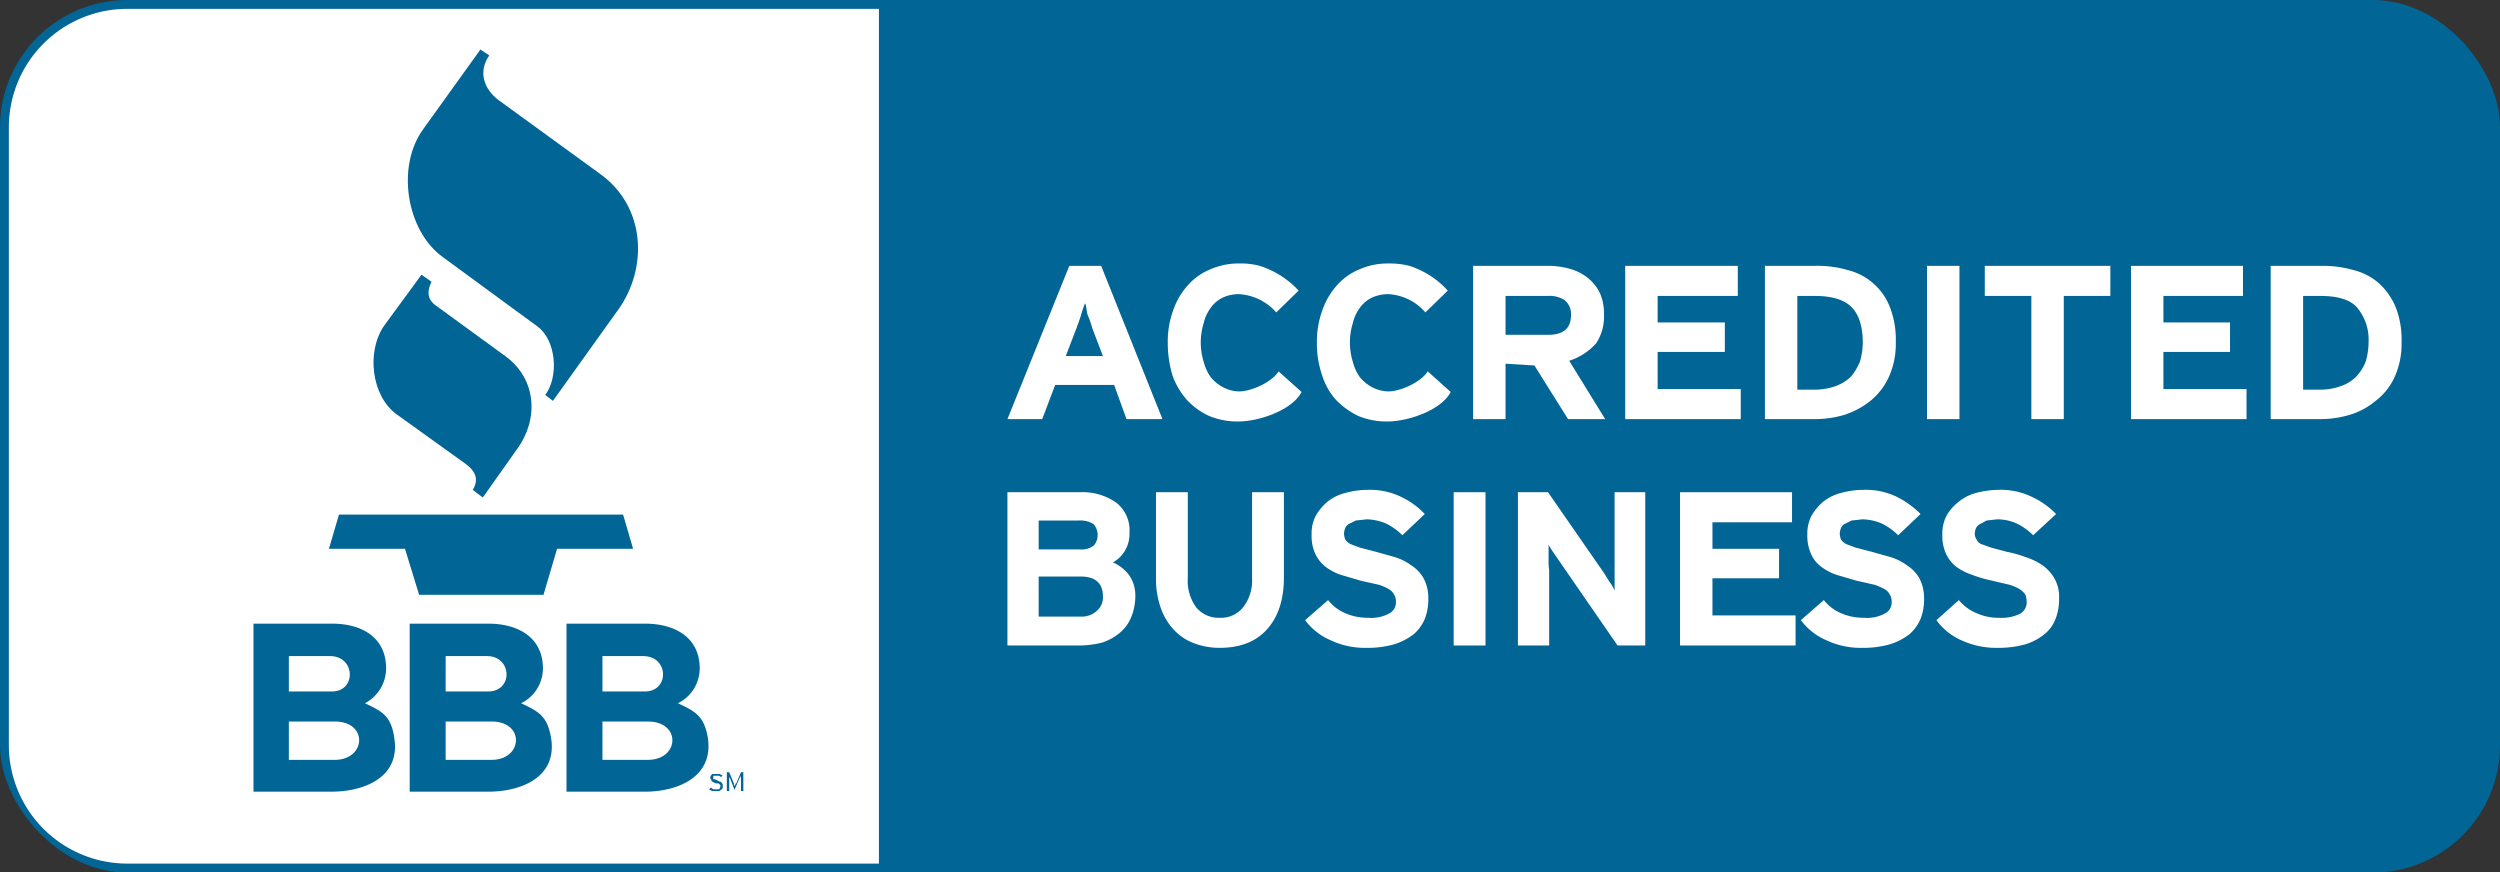
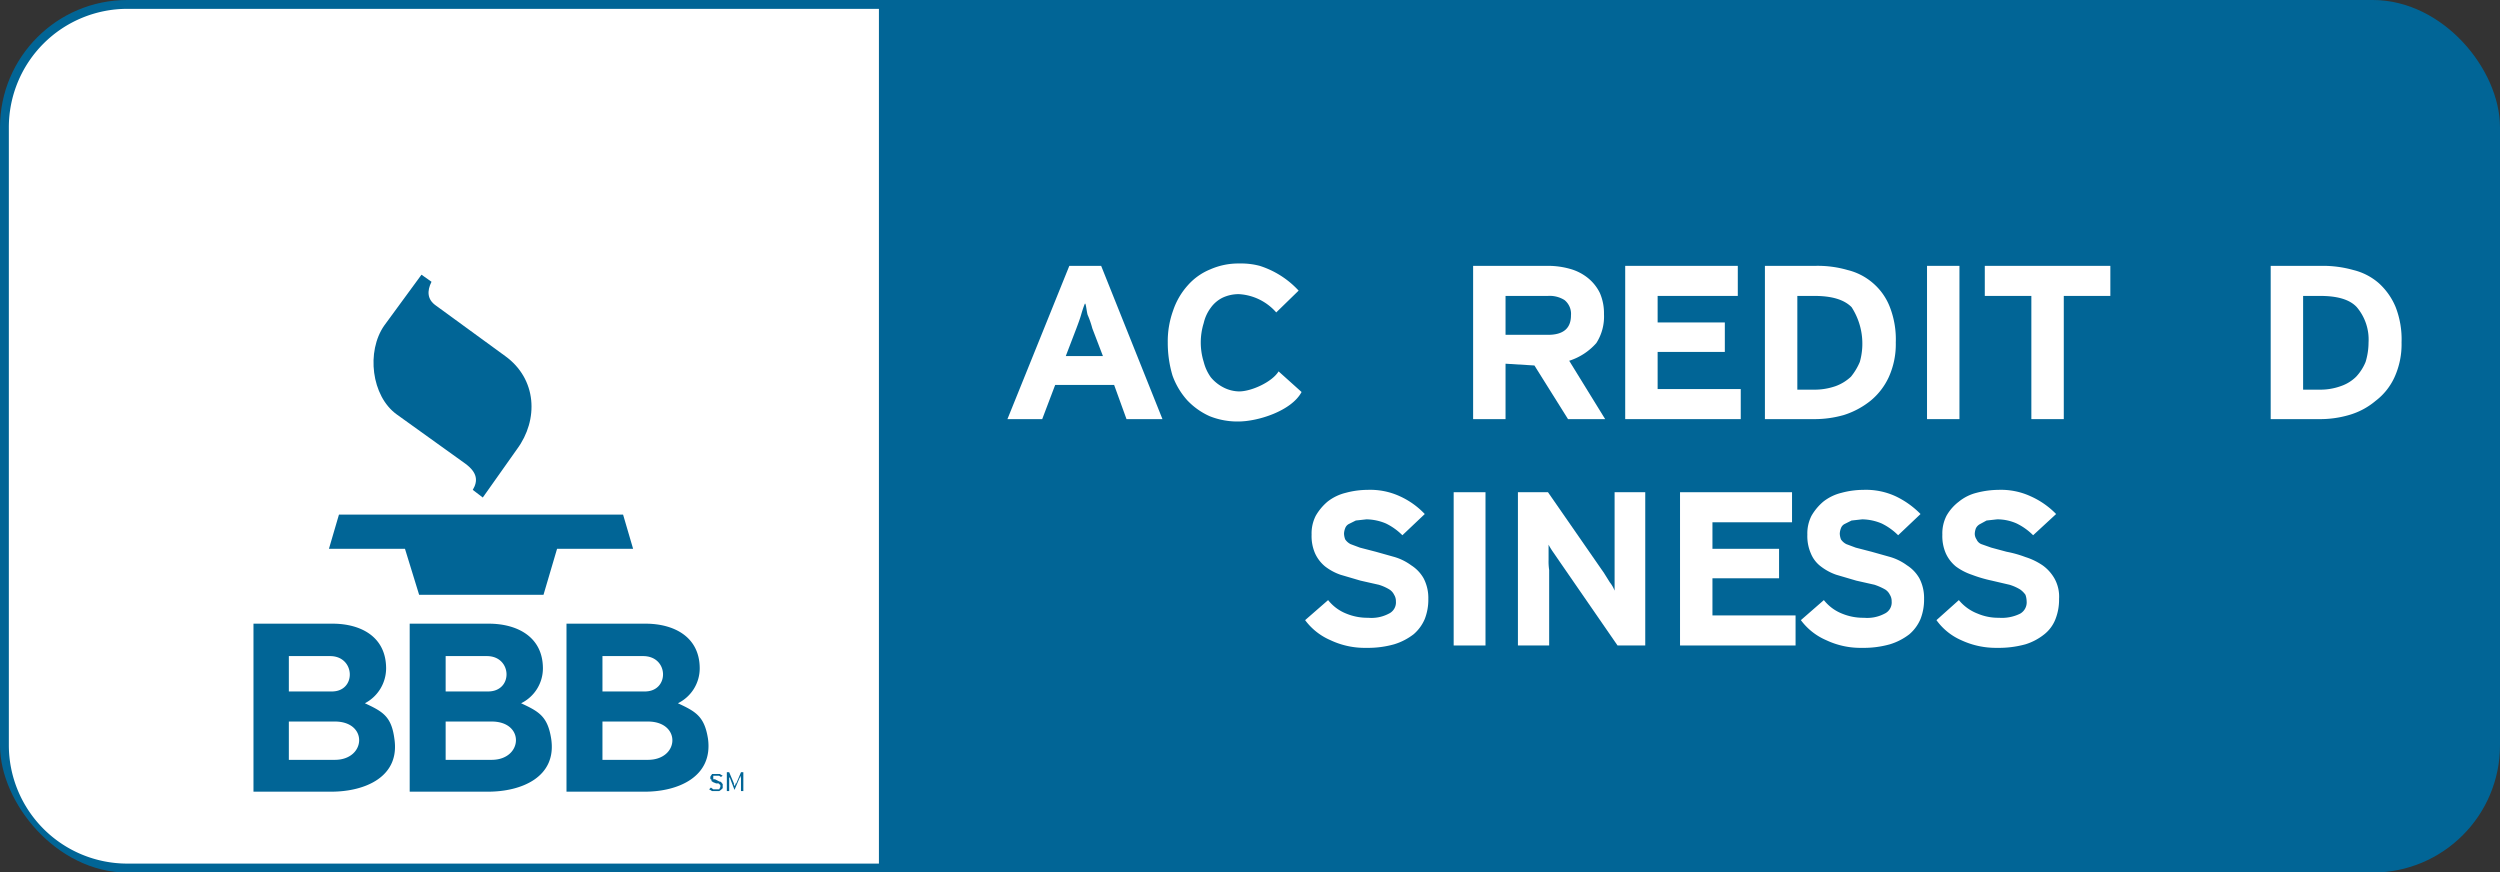
<svg xmlns="http://www.w3.org/2000/svg" viewBox="0 0 424.1 148">
  <rect x="0" y="0" width="424.1" height="148" fill="#333333" stroke="none" />
  <title>bbb</title>
  <rect x="1.5" y="1.5" width="421.1" height="145.02" rx="20.1" style="fill:#016596;stroke:#016596;stroke-miterlimit:10;stroke-width:3px" />
  <path d="M149.1,1.5H21.6A20.1,20.1,0,0,0,1.5,21.6V126.4a20.1,20.1,0,0,0,20.1,20.1H149.1Z" style="fill:#fff;fill-rule:evenodd" />
  <path d="M71.5,46.6l-6.3,8.6c-3.1,4.4-2.2,12,2.1,15.1L79,78.7c2,1.5,2.1,2.9,1.2,4.4l1.7,1.3,5.8-8.2c3.7-5,3.4-11.9-2-15.8L73.9,51.8c-1.4-1-1.5-2.4-.7-4l-1.7-1.2Z" style="fill:#016596;fill-rule:evenodd" />
-   <path d="M81.5,8.4,71.8,21.9c-4.6,6.3-2.9,17.2,3.3,21.7L91.2,55.4c3.2,2.4,3.6,8.5,1.3,11.6l1.3,1,11.1-15.5c5-7,4.7-17.4-3.1-23L84.6,17C82.2,15.2,81,12.3,83,9.4l-1.5-1Z" style="fill:#016596;fill-rule:evenodd" />
  <path d="M55.8,93.1H68.7l2.4,7.8H92.2l2.3-7.8h12.9l-1.7-5.8H57.5l-1.7,5.8Z" style="fill:#016596;fill-rule:evenodd" />
  <path d="M122.6,133.3V133l-.2-.2c0-.1-.1-.2-.3-.2l-.4-.2-.4-.2H121v-.6H122l.3.2.3-.2-.5-.3h-1.3l-.2.3a.4.4,0,0,0-.1.3c0,.2,0,.3.1.3s.1.2.1.3l.3.2.5.2h.4l.2.2c.1,0,.1.1.1.2v.2l-.2.4h-1l-.4-.3-.3.3.5.3H122l.3-.2.3-.3v-.4Z" style="fill:#016596;fill-rule:evenodd" />
  <path d="M126.1,134.2V131h-.4l-.8,1.9h-.1c0,.1,0,.2-.1.2v.2h-.1c0-.1-.1-.1-.1-.2h0v-.2l-.8-1.9h-.4v3.2h.4v-2.5h0v.2h.1l.8,2.1.9-2.1h.1v-.2h.1v2.5Z" style="fill:#016596;fill-rule:evenodd" />
  <path d="M66.9,125.3c-.5-3.8-2-4.6-5-6a6.7,6.7,0,0,0,3.6-5.9c0-5.4-4.3-7.6-9.1-7.6H43v28.5H56.2C61.9,134.3,67.9,131.8,66.9,125.3ZM49,111.3h7c4.3,0,4.5,6,.3,6H49Zm7.8,17.6H49v-6.5h7.8C62.5,122.4,62.1,128.9,56.8,128.9Z" style="fill:#016596;fill-rule:evenodd" />
  <path d="M93.5,125.3c-.6-3.8-2.1-4.6-5.1-6a6.6,6.6,0,0,0,3.7-5.9c0-5.4-4.4-7.6-9.2-7.6H69.5v28.5H82.8C88.5,134.3,94.5,131.8,93.5,125.3Zm-17.9-14h7c4.3,0,4.5,6,.2,6H75.6Zm7.8,17.6H75.6v-6.5h7.8C89.1,122.4,88.7,128.9,83.4,128.9Z" style="fill:#016596;fill-rule:evenodd" />
  <path d="M120.1,125.3c-.6-3.8-2.1-4.6-5.1-6a6.6,6.6,0,0,0,3.7-5.9c0-5.4-4.4-7.6-9.2-7.6H96.1v28.5h13.3C115,134.3,121,131.8,120.1,125.3Zm-17.9-14h6.9c4.4,0,4.5,6,.3,6h-7.2Zm7.7,17.6h-7.7v-6.5h7.7C115.6,122.4,115.3,128.9,109.9,128.9Z" style="fill:#016596;fill-rule:evenodd" />
  <path d="M220.3,49.3a15.3,15.3,0,0,0-6.6-4.2,12.2,12.2,0,0,0-3.4-.4,11.8,11.8,0,0,0-5,1,10.2,10.2,0,0,0-3.8,2.7,12.2,12.2,0,0,0-2.5,4.3,15.3,15.3,0,0,0-.9,5.4,19.4,19.4,0,0,0,.8,5.6,12.7,12.7,0,0,0,2.5,4.2,11.9,11.9,0,0,0,3.8,2.7,12.6,12.6,0,0,0,4.9.9c3.3,0,9-1.8,10.7-5L216.9,63c-1.1,1.8-4.6,3.4-6.7,3.4a6,6,0,0,1-2.7-.7,6.8,6.8,0,0,1-2.1-1.7,7.7,7.7,0,0,1-1.2-2.6,11.1,11.1,0,0,1,0-6.6,6.9,6.9,0,0,1,1.2-2.6,5.4,5.4,0,0,1,2-1.7,6.4,6.4,0,0,1,2.8-.6,9.1,9.1,0,0,1,6.3,3.1l3.8-3.7Z" style="fill:#fff;fill-rule:evenodd" />
  <polygon points="295.3 71.1 295.3 66 281.2 66 281.2 59.7 292.6 59.7 292.6 54.7 281.2 54.7 281.2 50.2 294.8 50.2 294.8 45.1 275.7 45.1 275.7 71.1 295.3 71.1 295.3 71.1" style="fill:#fff;fill-rule:evenodd" />
-   <path d="M320.6,52.1a10.2,10.2,0,0,0-2.9-4.1,10.3,10.3,0,0,0-4.3-2.2,18.1,18.1,0,0,0-5.4-.7h-8.6v26h8.2a18.1,18.1,0,0,0,5.2-.7,14,14,0,0,0,4.5-2.4,11.3,11.3,0,0,0,3.1-4,13.5,13.5,0,0,0,1.2-5.9A15.1,15.1,0,0,0,320.6,52.1Zm-5.1,9.3a10.4,10.4,0,0,1-1.5,2.5,7.6,7.6,0,0,1-2.6,1.6,10.8,10.8,0,0,1-3.8.6h-2.7V50.2h2.9c2.9,0,5,.6,6.3,1.9s1.9,3.4,1.9,6A11.4,11.4,0,0,1,315.5,61.4Z" style="fill:#fff;fill-rule:evenodd" />
+   <path d="M320.6,52.1a10.2,10.2,0,0,0-2.9-4.1,10.3,10.3,0,0,0-4.3-2.2,18.1,18.1,0,0,0-5.4-.7h-8.6v26h8.2a18.1,18.1,0,0,0,5.2-.7,14,14,0,0,0,4.5-2.4,11.3,11.3,0,0,0,3.1-4,13.5,13.5,0,0,0,1.2-5.9A15.1,15.1,0,0,0,320.6,52.1Zm-5.1,9.3a10.4,10.4,0,0,1-1.5,2.5,7.6,7.6,0,0,1-2.6,1.6,10.8,10.8,0,0,1-3.8.6h-2.7V50.2h2.9c2.9,0,5,.6,6.3,1.9A11.4,11.4,0,0,1,315.5,61.4Z" style="fill:#fff;fill-rule:evenodd" />
  <polygon points="332.4 71.1 332.4 45.1 326.9 45.1 326.9 71.1 332.4 71.1 332.4 71.1" style="fill:#fff;fill-rule:evenodd" />
  <polygon points="358 50.2 358 45.1 336.7 45.1 336.7 50.2 344.6 50.2 344.6 71.1 350.1 71.1 350.1 50.2 358 50.2 358 50.2" style="fill:#fff;fill-rule:evenodd" />
  <path d="M406.4,52.1a11.3,11.3,0,0,0-2.9-4.1,10.3,10.3,0,0,0-4.3-2.2,19,19,0,0,0-5.4-.7h-8.6v26h8.2a17.5,17.5,0,0,0,5.1-.7A12.2,12.2,0,0,0,403,68a10.5,10.5,0,0,0,3.2-4,13.5,13.5,0,0,0,1.2-5.9A15.1,15.1,0,0,0,406.4,52.1Zm-5.1,9.3a8.2,8.2,0,0,1-1.6,2.5,6.8,6.8,0,0,1-2.6,1.6,10.2,10.2,0,0,1-3.7.6h-2.7V50.2h2.9c2.9,0,5,.6,6.2,1.9a8.5,8.5,0,0,1,2,6A11.4,11.4,0,0,1,401.3,61.4Z" style="fill:#fff;fill-rule:evenodd" />
-   <polygon points="381.1 71.1 381.1 66 367 66 367 59.7 378.3 59.7 378.3 54.7 367 54.7 367 50.2 380.5 50.2 380.5 45.1 361.5 45.1 361.5 71.1 381.1 71.1 381.1 71.1" style="fill:#fff;fill-rule:evenodd" />
  <polygon points="304.6 109.5 304.6 104.4 290.5 104.4 290.5 98.1 301.8 98.1 301.8 93.1 290.5 93.1 290.5 88.6 304 88.6 304 83.5 285 83.5 285 109.5 304.6 109.5 304.6 109.5" style="fill:#fff;fill-rule:evenodd" />
-   <path d="M245.6,49.3a15,15,0,0,0-6.5-4.2,13.4,13.4,0,0,0-3.5-.4,11.8,11.8,0,0,0-5,1,10.2,10.2,0,0,0-3.8,2.7,12.2,12.2,0,0,0-2.5,4.3,15.3,15.3,0,0,0-.9,5.4,16.4,16.4,0,0,0,.9,5.6,11,11,0,0,0,2.4,4.2,13.1,13.1,0,0,0,3.8,2.7,12.6,12.6,0,0,0,4.9.9c3.3,0,9-1.8,10.7-5L242.2,63c-1.1,1.8-4.6,3.4-6.7,3.4a6,6,0,0,1-2.7-.7,6.8,6.8,0,0,1-2.1-1.7,7.7,7.7,0,0,1-1.2-2.6,11.1,11.1,0,0,1,0-6.6,6.9,6.9,0,0,1,1.2-2.6,5.4,5.4,0,0,1,2-1.7,6.7,6.7,0,0,1,2.8-.6,8.9,8.9,0,0,1,6.3,3.1l3.8-3.7Z" style="fill:#fff;fill-rule:evenodd" />
-   <path d="M191.5,97.5a7.1,7.1,0,0,0-2.7-2.1,5.3,5.3,0,0,0,2.1-2.1,5.4,5.4,0,0,0,.7-2.9,5.9,5.9,0,0,0-2.2-5.1,9.9,9.9,0,0,0-6.2-1.8H170.9v26h12.2a16,16,0,0,0,3.9-.5,9,9,0,0,0,2.9-1.6,6.8,6.8,0,0,0,2-2.7,9.6,9.6,0,0,0,.7-3.6A6.1,6.1,0,0,0,191.5,97.5Zm-15.3-9.2H183a4.2,4.2,0,0,1,2.5.6,2.8,2.8,0,0,1,.1,3.6,3.3,3.3,0,0,1-2.4.7h-7Zm9.9,15.3a3.8,3.8,0,0,1-2.8,1h-7.1V97.8h7.1c2.5,0,3.8,1.1,3.8,3.4A3,3,0,0,1,186.1,103.6Z" style="fill:#fff;fill-rule:evenodd" />
-   <path d="M217.8,98V83.5h-5.4V98.1a7.4,7.4,0,0,1-1.5,4.9,4.8,4.8,0,0,1-4,1.8,4.9,4.9,0,0,1-4-1.8,7.6,7.6,0,0,1-1.4-5V83.5h-5.4V98.1a15,15,0,0,0,.8,5,10.4,10.4,0,0,0,2.2,3.7,8.9,8.9,0,0,0,3.4,2.3,12.3,12.3,0,0,0,4.4.8c3.4,0,6.1-1,8-3.1s2.9-5,2.9-8.8Z" style="fill:#fff;fill-rule:evenodd" />
  <path d="M242.3,101.6a7.2,7.2,0,0,0-.8-3.5,6.3,6.3,0,0,0-2.1-2.2,9.2,9.2,0,0,0-2.8-1.4l-3.2-.9-2.7-.7-1.6-.6a2.4,2.4,0,0,1-.9-.8,3,3,0,0,1-.2-1,2.9,2.9,0,0,1,.2-.9,1.3,1.3,0,0,1,.6-.7l1.2-.6,1.8-.2a8.8,8.8,0,0,1,3.3.7,10.3,10.3,0,0,1,2.8,2l3.8-3.6a13.5,13.5,0,0,0-4.2-3,12,12,0,0,0-5.5-1.1,14.4,14.4,0,0,0-3.7.5,8.1,8.1,0,0,0-3.1,1.5,9.1,9.1,0,0,0-2,2.4,6.6,6.6,0,0,0-.7,3.2,7.3,7.3,0,0,0,.6,3.2,6.2,6.2,0,0,0,1.7,2.2,9.2,9.2,0,0,0,2.6,1.4l3.4,1,3.1.7a7.8,7.8,0,0,1,1.8.8,2.2,2.2,0,0,1,.8.9,2,2,0,0,1,.3,1.1,2.1,2.1,0,0,1-1.2,2.1,6.3,6.3,0,0,1-3.5.7,9.4,9.4,0,0,1-3.7-.7,7.4,7.4,0,0,1-3.1-2.3l-3.9,3.4a10.5,10.5,0,0,0,4.3,3.4,13.6,13.6,0,0,0,6.1,1.3,16.3,16.3,0,0,0,4.7-.6,10.3,10.3,0,0,0,3.3-1.7,7,7,0,0,0,1.9-2.6,9,9,0,0,0,.6-3.4Z" style="fill:#fff;fill-rule:evenodd" />
  <polygon points="252 109.5 252 83.5 246.6 83.5 246.6 109.5 252 109.5 252 109.5" style="fill:#fff;fill-rule:evenodd" />
  <path d="M279.1,109.5v-26h-5.2v16.7a5.3,5.3,0,0,0-.8-1.4l-1-1.6-9.5-13.7h-5.1v26h5.3V96.7a9.7,9.7,0,0,1-.1-1.7V92.4a11.7,11.7,0,0,0,.8,1.3l1.1,1.6,9.8,14.2Z" style="fill:#fff;fill-rule:evenodd" />
  <path d="M326.4,101.6a7.2,7.2,0,0,0-.8-3.5,6.3,6.3,0,0,0-2.1-2.2,9.2,9.2,0,0,0-2.8-1.4l-3.2-.9-2.7-.7-1.6-.6a2.4,2.4,0,0,1-.9-.8,3,3,0,0,1-.2-1,2.9,2.9,0,0,1,.2-.9,1.3,1.3,0,0,1,.6-.7l1.2-.6,1.8-.2a8.8,8.8,0,0,1,3.3.7,10.3,10.3,0,0,1,2.8,2l3.8-3.6a14.8,14.8,0,0,0-4.2-3,12,12,0,0,0-5.5-1.1,14.4,14.4,0,0,0-3.7.5,8.1,8.1,0,0,0-3.1,1.5,9.1,9.1,0,0,0-2,2.4,6.6,6.6,0,0,0-.7,3.2,7.3,7.3,0,0,0,.6,3.2,5.2,5.2,0,0,0,1.7,2.2,9.2,9.2,0,0,0,2.6,1.4l3.4,1,3.1.7a10.5,10.5,0,0,1,1.8.8,2.2,2.2,0,0,1,.8.9,2,2,0,0,1,.3,1.1,2.1,2.1,0,0,1-1.2,2.1,6.3,6.3,0,0,1-3.5.7,9.4,9.4,0,0,1-3.7-.7,7.4,7.4,0,0,1-3.1-2.3l-3.9,3.4a10.5,10.5,0,0,0,4.3,3.4,13.6,13.6,0,0,0,6.1,1.3,16.3,16.3,0,0,0,4.7-.6,10.3,10.3,0,0,0,3.3-1.7,7,7,0,0,0,1.9-2.6,9,9,0,0,0,.6-3.4Z" style="fill:#fff;fill-rule:evenodd" />
  <path d="M349.3,101.6a6.3,6.3,0,0,0-.8-3.5,7,7,0,0,0-2-2.2,11.1,11.1,0,0,0-2.9-1.4,19.2,19.2,0,0,0-3.2-.9l-2.6-.7-1.7-.6a1.5,1.5,0,0,1-.8-.8,1.7,1.7,0,0,1-.3-1,2.9,2.9,0,0,1,.2-.9,1.6,1.6,0,0,1,.7-.7l1.1-.6,1.8-.2a8.1,8.1,0,0,1,3.3.7,10.3,10.3,0,0,1,2.8,2l3.9-3.6a13.9,13.9,0,0,0-4.3-3,12,12,0,0,0-5.5-1.1,15,15,0,0,0-3.7.5,7.7,7.7,0,0,0-3,1.5,7.9,7.9,0,0,0-2.1,2.4,6.6,6.6,0,0,0-.7,3.2,7.3,7.3,0,0,0,.6,3.2,6.2,6.2,0,0,0,1.7,2.2,9.8,9.8,0,0,0,2.7,1.4,23.1,23.1,0,0,0,3.4,1l3,.7a7.8,7.8,0,0,1,1.8.8,3.8,3.8,0,0,1,.9.9,3.6,3.6,0,0,1,.2,1.1,2.2,2.2,0,0,1-1.1,2.1,7,7,0,0,1-3.6.7,8.9,8.9,0,0,1-3.6-.7,7.7,7.7,0,0,1-3.2-2.3l-3.8,3.4a10.2,10.2,0,0,0,4.2,3.4,13.9,13.9,0,0,0,6.1,1.3,17,17,0,0,0,4.8-.6,9.7,9.7,0,0,0,3.2-1.7,6.1,6.1,0,0,0,1.9-2.6,9,9,0,0,0,.6-3.4Z" style="fill:#fff;fill-rule:evenodd" />
  <path d="M186.8,45.1h-5.4l-10.5,26h5.9l2.2-5.8h10l2.1,5.8h6.1Zm-6,15.3,1.8-4.7c.3-.8.6-1.6.8-2.3s.4-1.3.6-1.8.3,1.1.5,1.8a15.5,15.5,0,0,1,.8,2.3l1.8,4.7Z" style="fill:#fff;fill-rule:evenodd" />
  <path d="M266.2,61.2a10.3,10.3,0,0,0,4.6-3,8.3,8.3,0,0,0,1.3-4.9,8.6,8.6,0,0,0-.7-3.6,7.5,7.5,0,0,0-2.1-2.6,8.4,8.4,0,0,0-3-1.5,13.6,13.6,0,0,0-3.6-.5H249.9v26h5.5V61.7l4.9.3,5.7,9.1h6.3Zm-3.6-4.4h-7.2V50.2h7.2a4.7,4.7,0,0,1,2.8.7,3,3,0,0,1,1.1,2.6Q266.5,56.8,262.6,56.8Z" style="fill:#fff;fill-rule:evenodd" />
</svg>